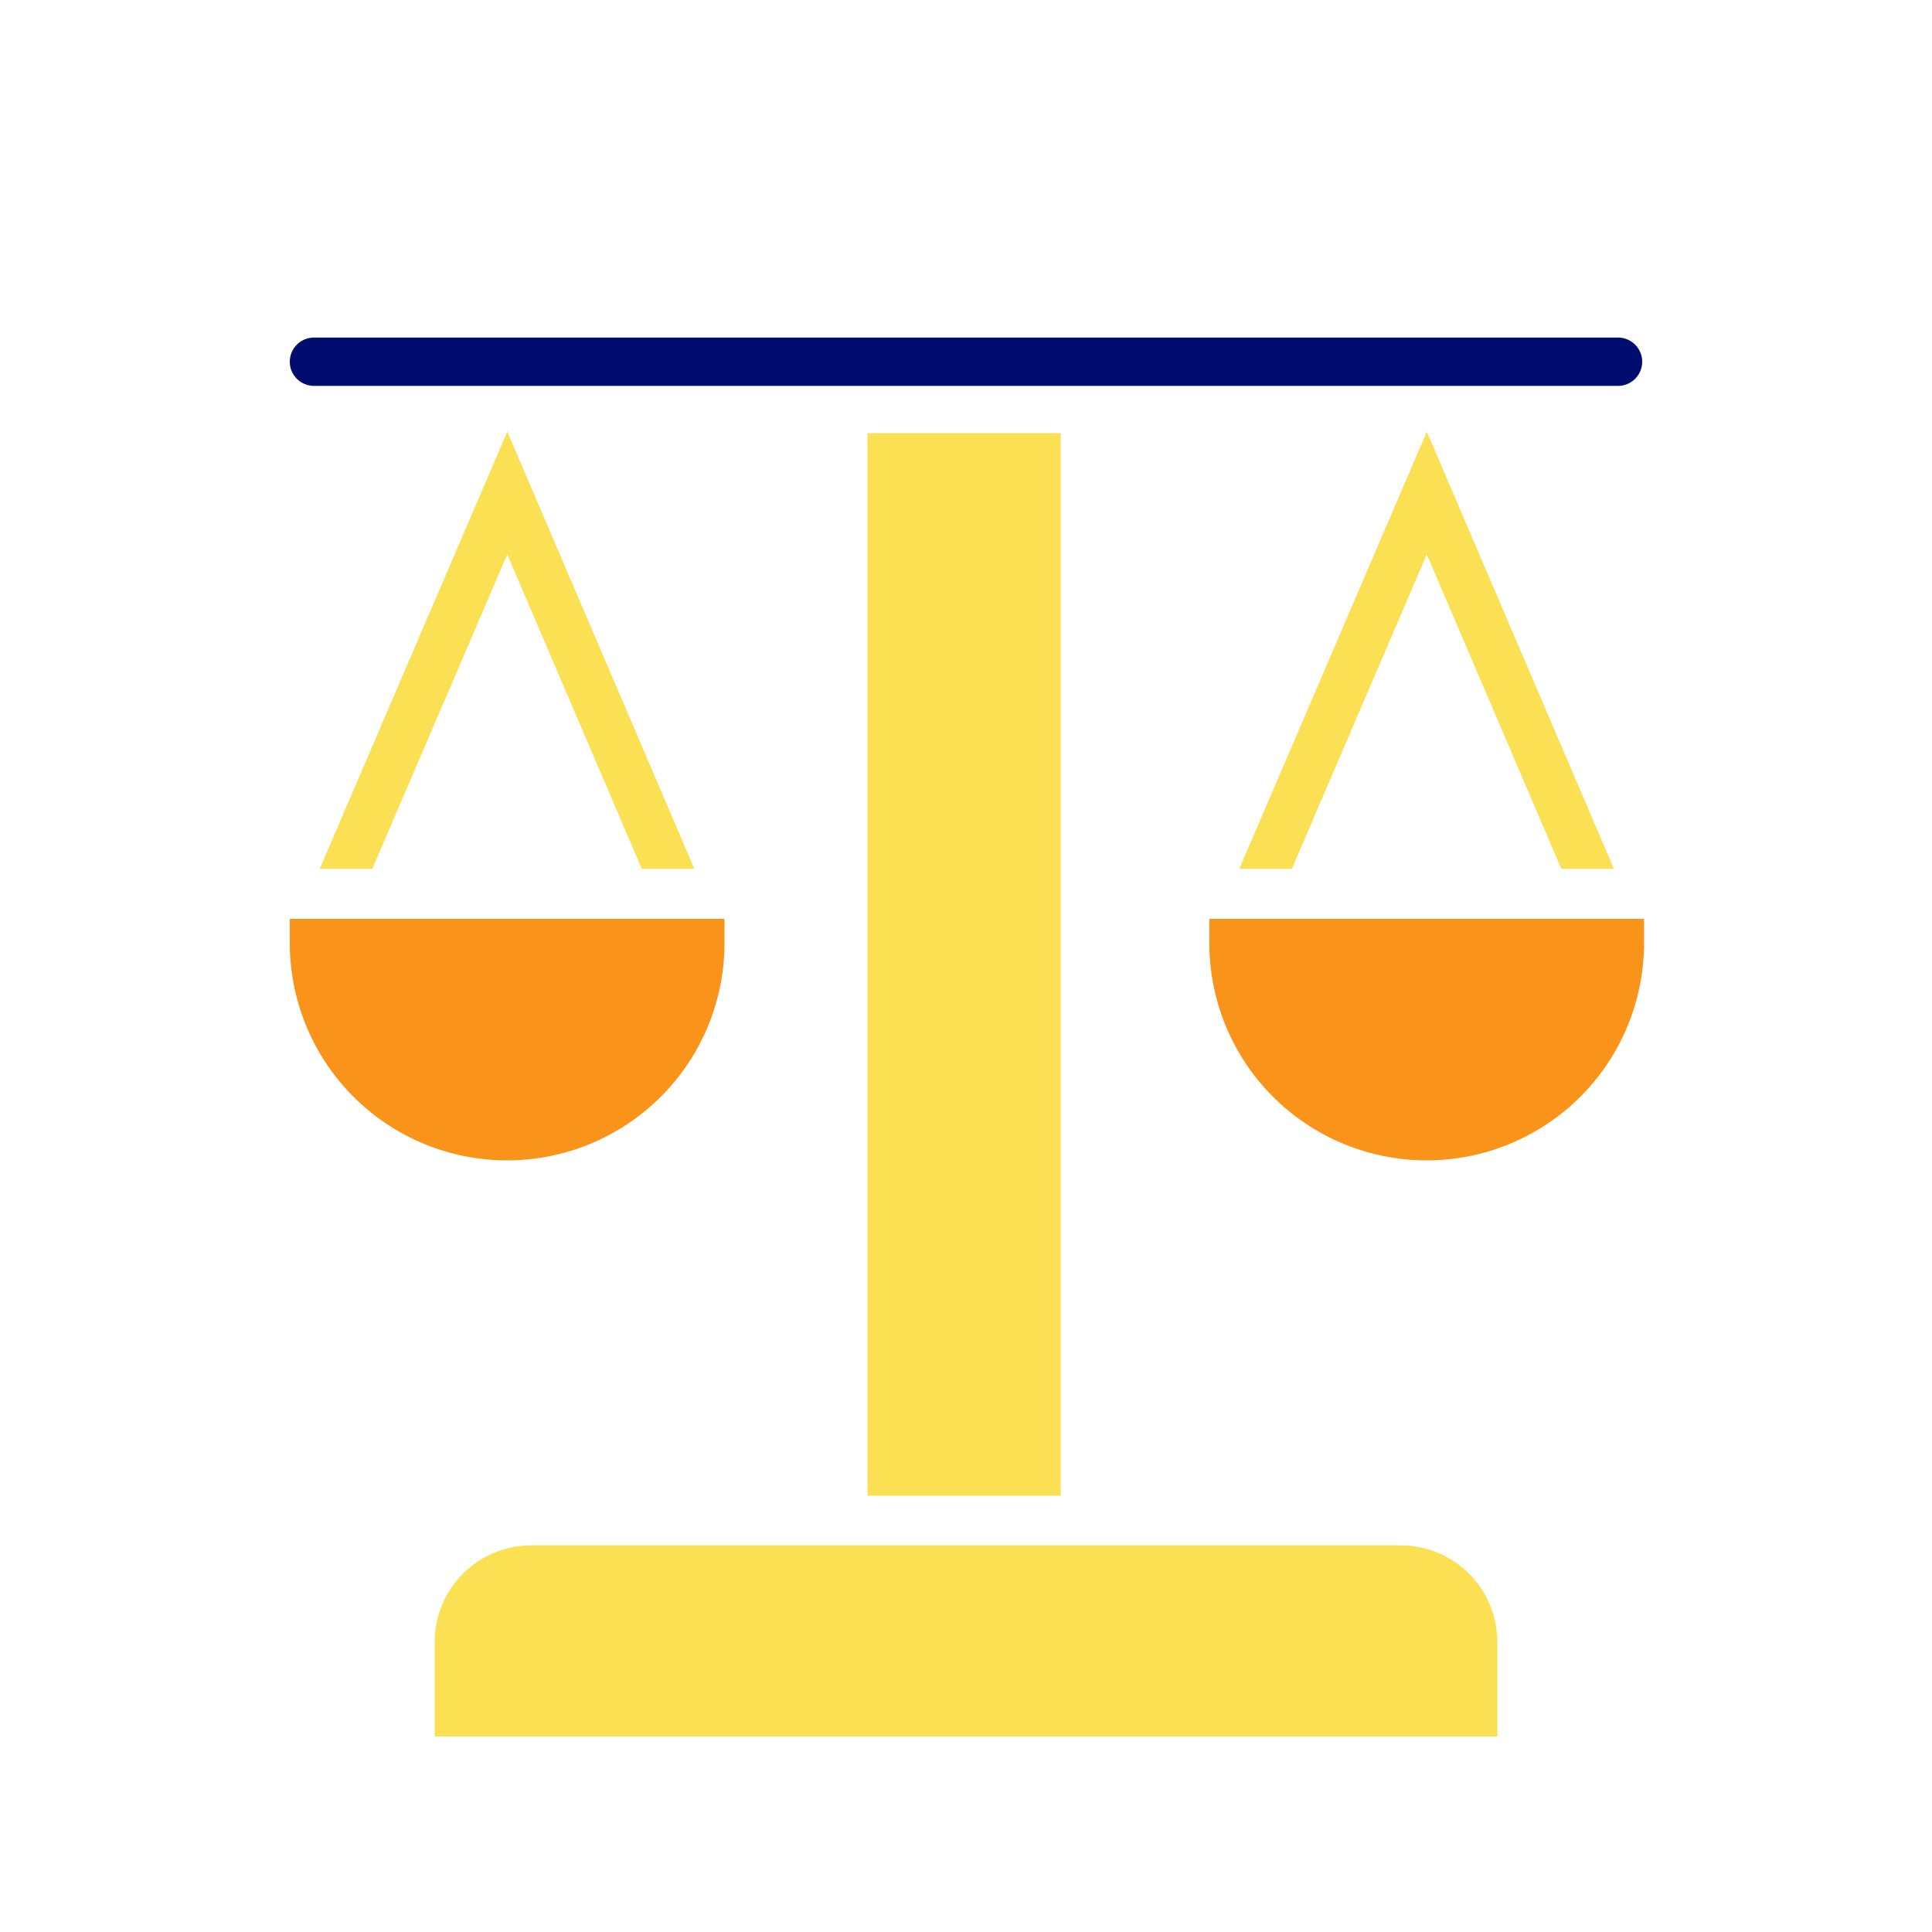
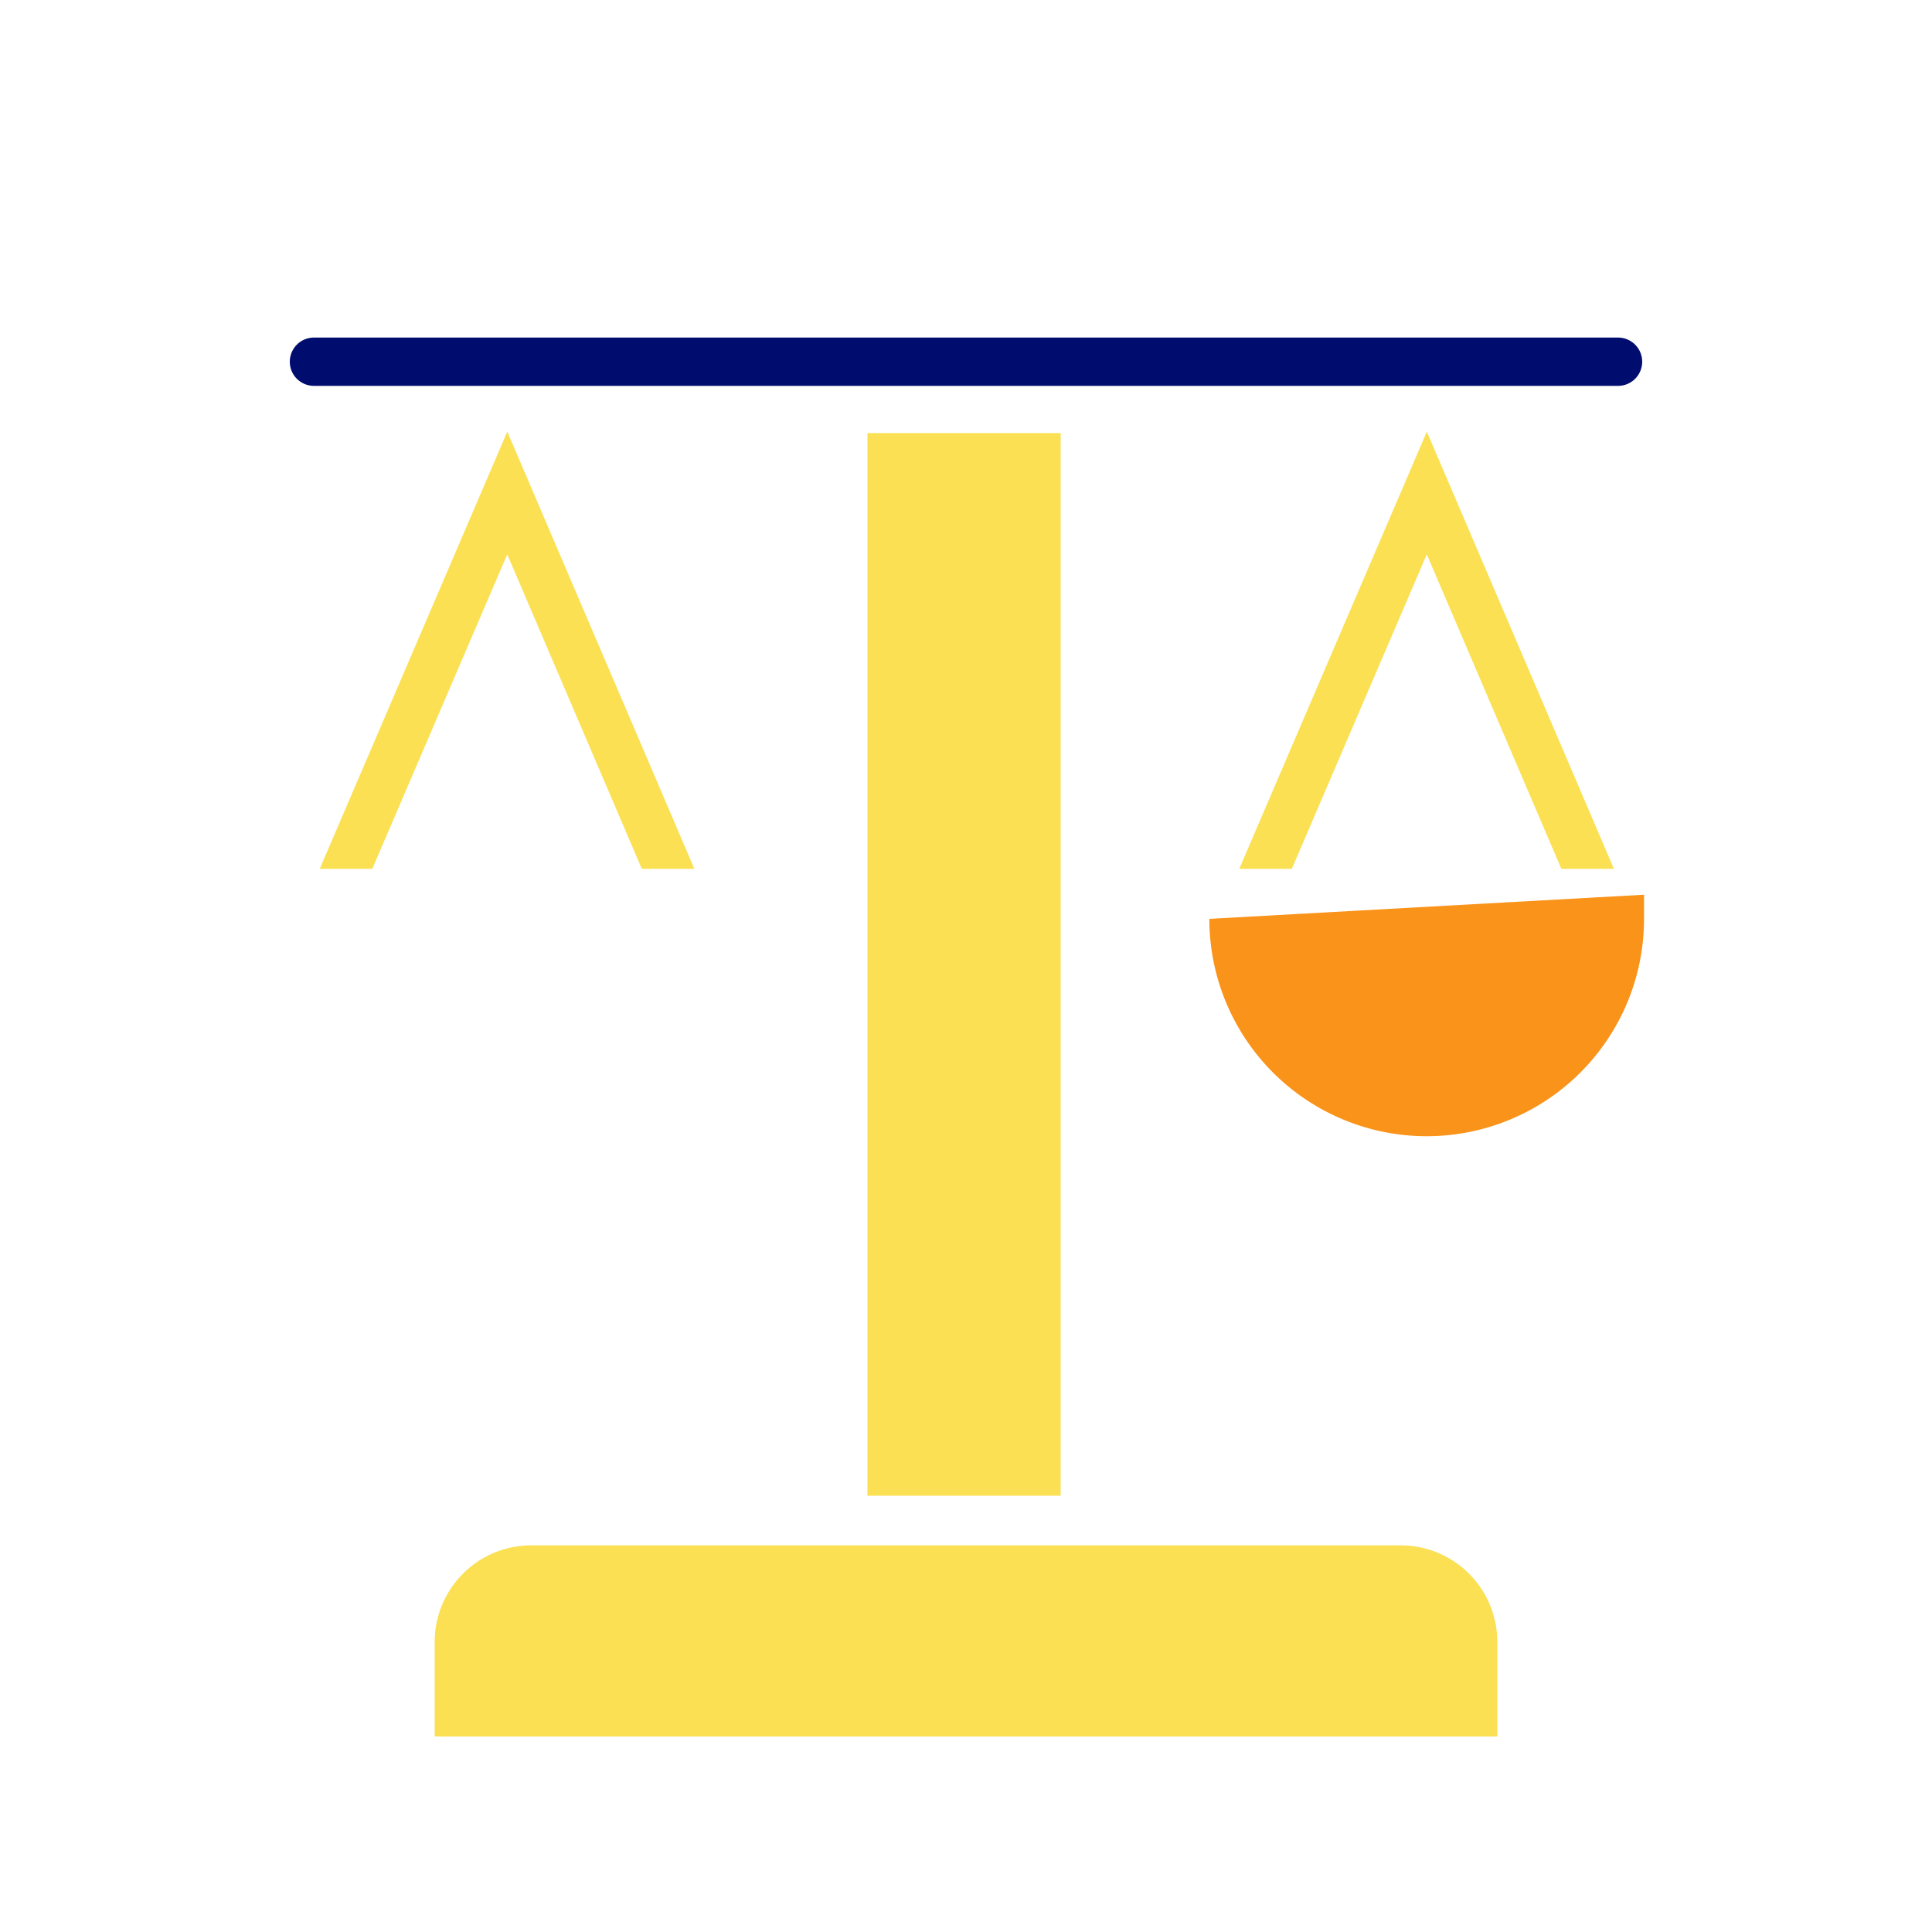
<svg xmlns="http://www.w3.org/2000/svg" viewBox="0 0 40 40">
  <defs>
    <style>.cls-1{fill:none;}.cls-2{fill:#000d6e;}.cls-3{fill:#fa9319;}.cls-4{fill:#fae052;}</style>
  </defs>
  <g id="Solid">
    <rect class="cls-1" width="40" height="40" />
  </g>
  <g id="Icon_Tangerine" data-name="Icon Tangerine">
    <path class="cls-2" d="M33.5,6.989H6.5a.5.5,0,0,0,0,1h27a.5.5,0,0,0,0-1Z" />
-     <path class="cls-3" d="M6,19.524a4.5,4.5,0,0,0,9,0v-.5H6Z" />
-     <path class="cls-3" d="M25.038,19.024v.5a4.5,4.5,0,0,0,9,0v-.5Z" />
+     <path class="cls-3" d="M25.038,19.024a4.5,4.5,0,0,0,9,0v-.5Z" />
    <rect class="cls-4" x="17.96" y="8.967" width="4" height="22" />
    <path class="cls-4" d="M29,31.995H11a2,2,0,0,0-2,2v1.957H31V33.995A2,2,0,0,0,29,31.995Z" />
    <polygon class="cls-4" points="13.288 17.988 14.376 17.988 10.503 8.937 6.62 17.988 7.708 17.988 10.502 11.477 13.288 17.988" />
    <polygon class="cls-4" points="29.541 8.937 25.658 17.988 26.746 17.988 29.54 11.477 32.326 17.988 33.414 17.988 29.541 8.937" />
  </g>
</svg>